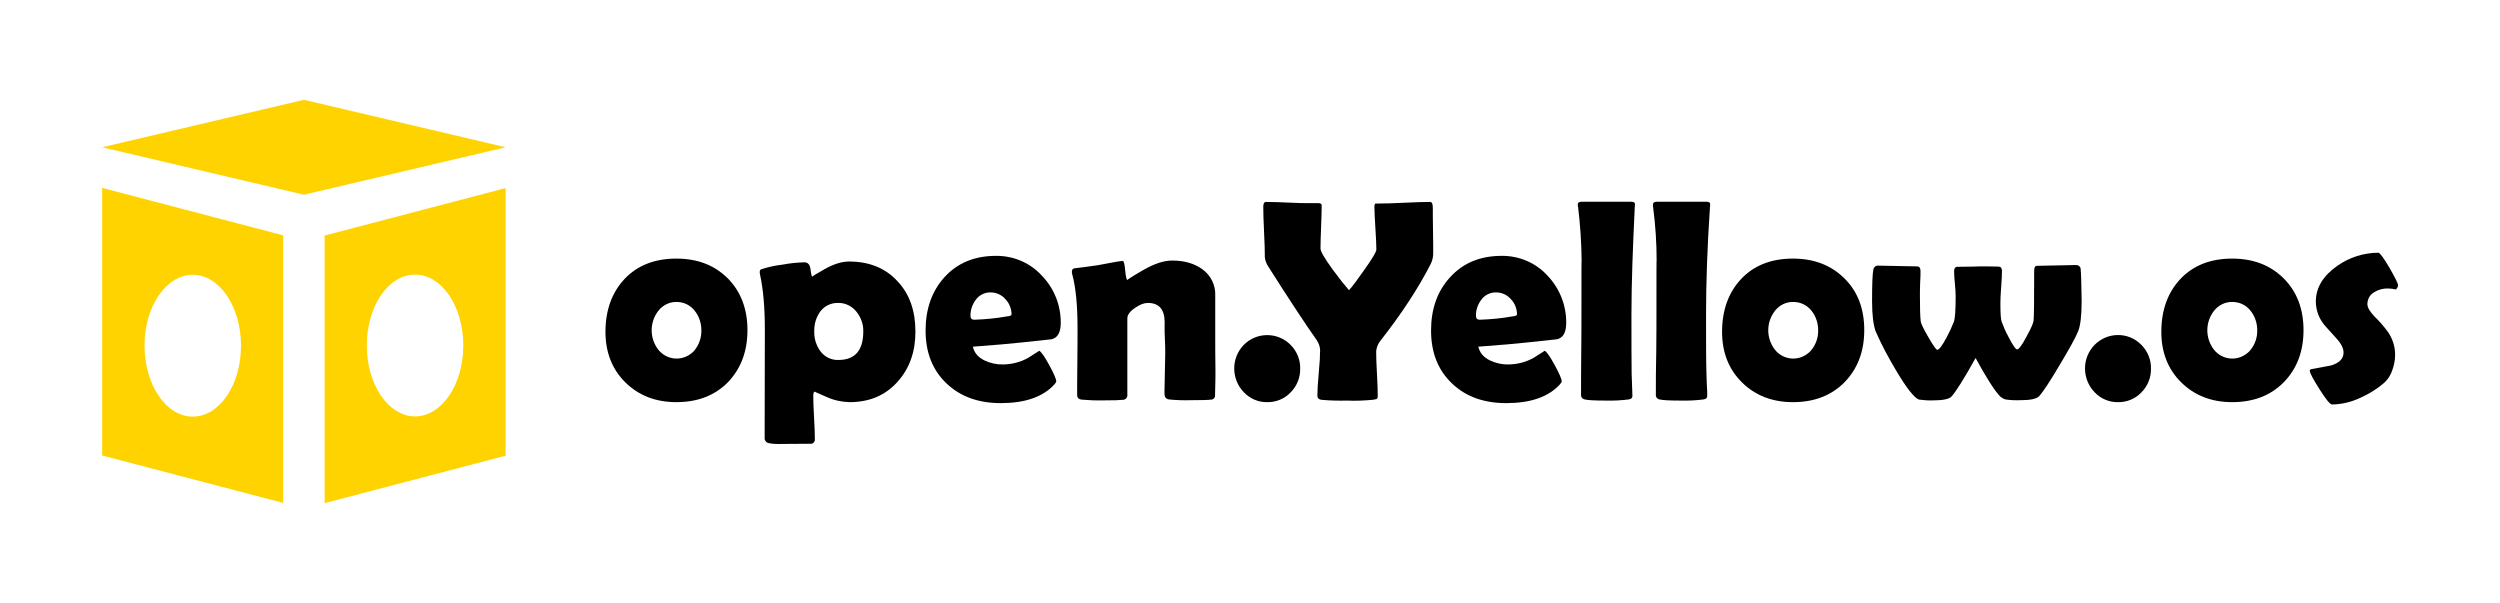
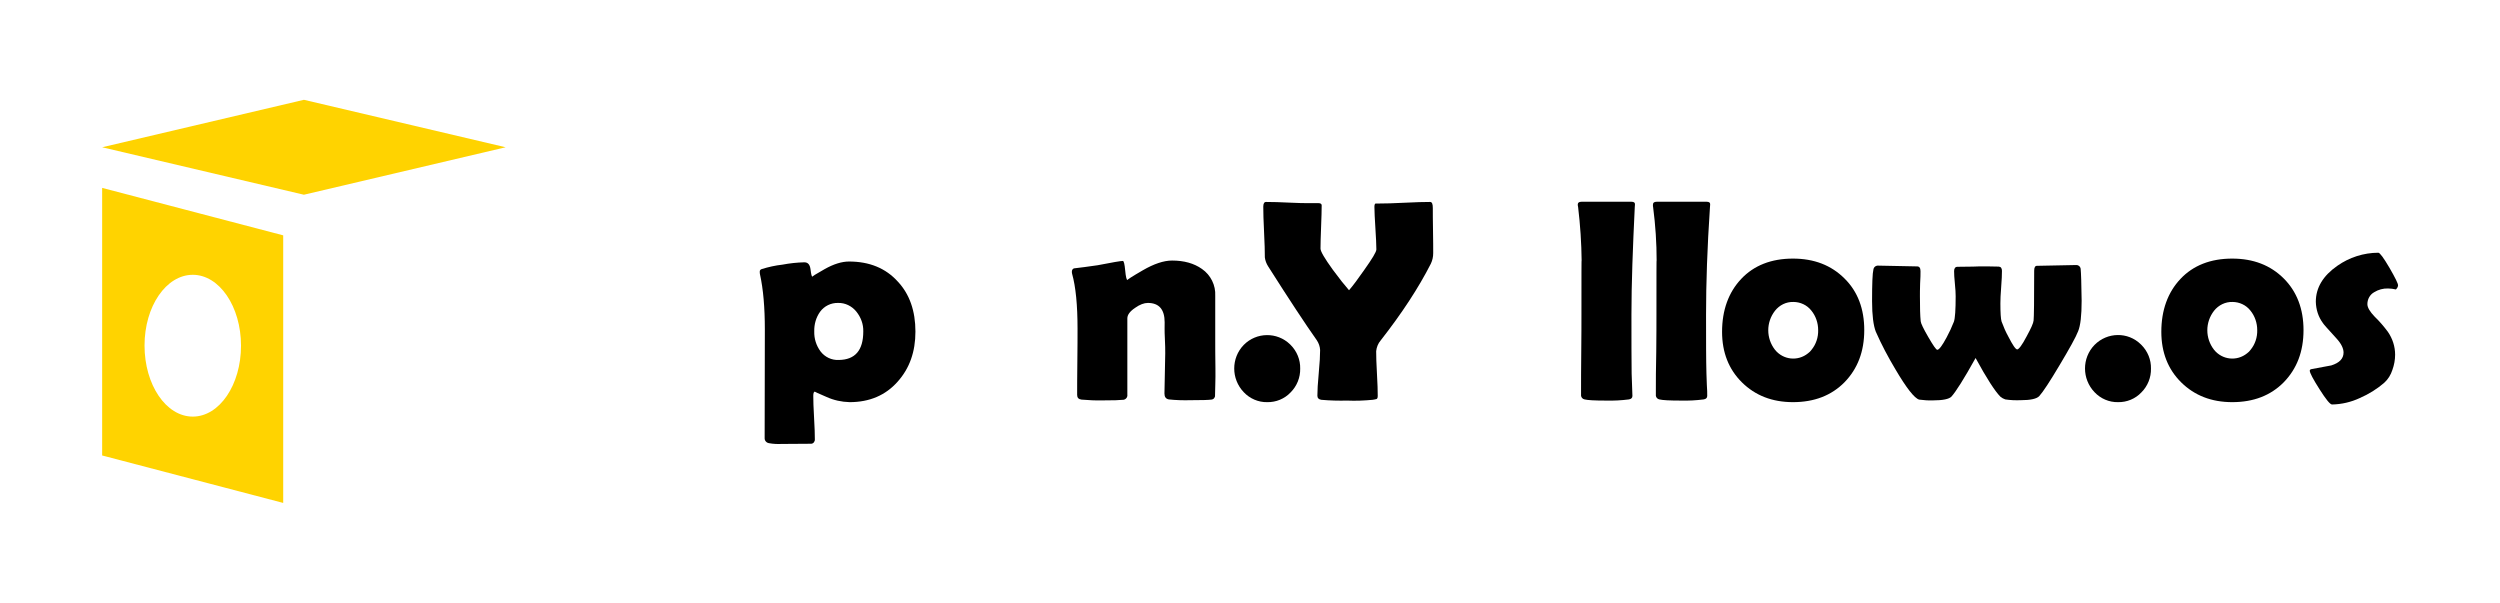
<svg xmlns="http://www.w3.org/2000/svg" version="1.1" id="レイヤー_1" x="0px" y="0px" viewBox="0 0 1280 308.6" style="enable-background:new 0 0 1280 308.6;" xml:space="preserve">
  <style type="text/css">
	.st0{fill:none;}
	.st1{fill:#FFD300;}
</style>
  <rect class="st0" width="1280" height="308.6" />
-   <path d="M382.7,169c0,11-3.4,19.8-10,26.7c-6.7,6.8-15.5,10.2-26.4,10.2c-10.6,0-19.3-3.4-26.1-10.1s-10.2-15.4-10.2-25.9  c0-11.1,3.3-20.2,9.8-27.1s15.4-10.4,26.5-10.4c10.9,0,19.6,3.4,26.4,10.2C379.3,149.3,382.7,158.2,382.7,169z M359.1,169  c0-3.6-1.2-7.2-3.5-10c-2.2-2.8-5.6-4.4-9.1-4.4c-3.7-0.1-7.1,1.6-9.4,4.5c-4.6,5.9-4.6,14.1,0,20c4.2,5.2,11.7,6,16.9,1.8  c0.7-0.5,1.3-1.1,1.8-1.8C358,176.3,359.2,172.7,359.1,169z" />
  <path d="M468.7,169.8c0,10.3-3,18.8-9.1,25.6c-6.2,7-14.4,10.5-24.6,10.5c-4.1-0.1-8.2-1-11.9-2.7c-4.2-1.8-6.2-2.7-5.8-2.7  c-0.6,0-0.9,0.7-0.9,2.2c0,2.4,0.1,6.1,0.4,11.1s0.4,8.6,0.4,11.1c0.1,1.1-0.7,2.2-1.8,2.3c-0.2,0-0.4,0-0.6,0l-14.7,0.1  c-2.1,0.1-4.3,0-6.4-0.4c-1.3-0.2-2.3-1.3-2.2-2.7l0.1-55.5c0-11.2-0.8-20.6-2.5-28.3c-0.1-0.4-0.1-0.8-0.1-1.2  c-0.1-0.6,0.3-1.2,0.9-1.4c3.5-1.1,7.1-1.9,10.7-2.3c3.7-0.7,7.4-1.1,11.2-1.2c1.9,0,2.9,1.2,3.2,3.7c0.3,2.5,0.6,3.7,1,3.7  c-0.5,0,1.6-1.3,6.2-3.9s8.8-3.9,12.5-3.9c10.4,0,18.8,3.4,25,10.3C465.7,150.6,468.7,159.2,468.7,169.8z M442,169.7  c0.1-3.7-1.2-7.2-3.5-10.1c-2.3-2.9-5.8-4.6-9.4-4.5c-3.6-0.1-7.1,1.6-9.2,4.5c-2.1,2.9-3.1,6.5-3,10.1c-0.1,3.7,1,7.2,3.2,10.2  c2.2,2.9,5.7,4.6,9.4,4.4C437.8,184.2,442,179.4,442,169.7z" />
-   <path d="M543.1,165.4c0,4.8-1.6,7.6-4.7,8.3c-0.5,0.1-5.5,0.6-14.9,1.6c-5.7,0.6-14.1,1.4-25.4,2.2c0.7,3.1,2.7,5.5,6.1,7.1  c3,1.4,6.2,2.1,9.5,2c4.5-0.1,9-1.2,12.9-3.5l5.5-3.5c1,0.5,2.7,2.9,5.1,7.3c2.4,4.4,3.6,7.2,3.6,8.4c0,0.3-0.4,0.9-1.1,1.7  c-5.9,6.3-15,9.4-27.3,9.4c-11.4,0-20.6-3.3-27.7-10c-7.2-6.8-10.8-15.8-10.8-27.2c0-11,3.2-20.1,9.6-27.2c6.6-7.3,15.4-11,26.4-11  c8.9-0.1,17.5,3.5,23.5,10.1C539.8,147.7,543.2,156.4,543.1,165.4z M517.9,161c0-2.9-1.1-5.8-3.2-7.9c-1.9-2.2-4.7-3.4-7.6-3.4  c-3,0-5.8,1.4-7.5,3.8c-1.8,2.4-2.8,5.3-2.7,8.3c0,1.3,0.7,1.9,2,1.9c5.6-0.2,11.1-0.7,16.6-1.7C517.1,161.9,517.9,161.5,517.9,161z  " />
  <path d="M622.1,202.4c0.1,1.1-0.7,2.1-1.9,2.2c0,0-0.1,0-0.1,0c-1.3,0.2-4.8,0.3-10.5,0.3c-3.8,0.1-7.5,0-11.2-0.4  c-1.5-0.3-2.2-1.3-2.2-3c0-2.3,0.1-5.7,0.2-10.2s0.2-8,0.2-10.3c0-1.8,0-4.4-0.2-8s-0.1-6.2-0.1-8c0-6.6-2.9-9.9-8.6-9.9  c-1.9,0-4.1,0.8-6.5,2.5c-2.7,1.8-4,3.6-4,5.4V202c0.2,1.3-0.7,2.5-2,2.7c-0.1,0-0.1,0-0.2,0c-1.7,0.2-5.1,0.3-10.3,0.3  c-3.7,0.1-7.3-0.1-11-0.4c-1.5-0.2-2.2-1-2.2-2.4c0-3.7,0-9.4,0.1-16.9s0.1-13.2,0.1-17c0-12-0.9-21.4-2.8-28.2  c-0.1-0.4-0.1-0.7-0.1-1.1c0-0.7,0.4-1.4,1.1-1.6c3-0.3,7.1-0.9,12.1-1.6c7.6-1.5,11.9-2.2,12.9-2.2c0.5,0,0.9,1.6,1.2,4.9  c0.3,3.2,0.7,4.9,1.2,4.9c-0.5,0,2.1-1.7,7.8-5c5.7-3.3,10.7-5,15-5c6.1,0,11.2,1.4,15.3,4.3c4.5,3.1,7.1,8.4,6.8,13.8v23  c0,3.1,0,7.8,0.1,14S622.1,199.3,622.1,202.4z" />
  <path d="M665.7,188.7c0.1,4.6-1.7,9-4.9,12.2c-3.1,3.3-7.5,5.1-12,5c-4.5,0.1-8.9-1.8-12-5.1c-6.5-6.8-6.5-17.5,0-24.2  c6.5-6.6,17.1-6.7,23.7-0.3c0.1,0.1,0.2,0.2,0.3,0.3C664,179.8,665.8,184.2,665.7,188.7z" />
  <path d="M733.8,129.6c0,1.9-0.4,3.7-1.2,5.4c-6.3,12.4-14.9,25.5-25.7,39.3c-1.3,1.5-2.1,3.5-2.3,5.5c0,2.5,0.1,6.4,0.4,11.5  c0.3,5.1,0.4,8.9,0.4,11.4c0,0.9-0.2,1.4-0.6,1.6c-0.7,0.2-1.3,0.3-2,0.4c-4.3,0.4-8.7,0.6-13,0.4c-4.4,0.1-8.9,0-13.3-0.4  c-1.3-0.2-2-0.9-2-2.1c0-2.5,0.2-6.4,0.7-11.6s0.7-9.1,0.7-11.8c-0.1-1.8-0.7-3.5-1.7-5c-5.8-8.2-14.1-20.8-24.9-37.8  c-0.9-1.4-1.5-3-1.7-4.6c0-2.9-0.1-7.2-0.4-13c-0.3-5.8-0.4-10.1-0.4-13c0-1.6,0.5-2.4,1.4-2.4c2.9,0,7.4,0.1,13.3,0.4  S672,104,675,104c1.1,0,1.7,0.4,1.7,1.1c0,2.5-0.1,6.1-0.3,11.1s-0.3,8.6-0.3,11.1c0,1.4,2.1,5,6.3,10.8c3.3,4.5,6.1,8,8.3,10.5  c2-2.3,4.6-5.8,7.8-10.4c4.1-5.8,6.2-9.2,6.2-10.5c0-2.4-0.2-6-0.5-10.9s-0.5-8.5-0.5-10.9c0-1,0.2-1.6,0.6-1.7h1.8  c2.9,0,7.2-0.1,13-0.4s10.1-0.4,13.1-0.4c1,0,1.4,1,1.4,3.1c0,2.5,0,6.4,0.1,11.5C733.8,123.1,733.8,127,733.8,129.6z" />
-   <path d="M801.9,165.4c0,4.8-1.6,7.6-4.7,8.3c-0.5,0.1-5.5,0.6-14.9,1.6c-5.7,0.6-14.1,1.4-25.4,2.2c0.7,3.1,2.7,5.5,6.1,7.1  c3,1.4,6.2,2.1,9.5,2c4.5-0.1,8.9-1.2,12.9-3.5l5.5-3.5c1,0.5,2.7,2.9,5.1,7.3s3.6,7.2,3.6,8.4c0,0.3-0.4,0.9-1.1,1.7  c-5.9,6.3-15,9.4-27.3,9.4c-11.4,0-20.7-3.3-27.7-10c-7.2-6.8-10.8-15.8-10.8-27.2c0-11,3.2-20.1,9.7-27.2c6.6-7.3,15.4-11,26.4-11  c8.9-0.1,17.5,3.5,23.5,10.1C798.6,147.7,802,156.4,801.9,165.4z M776.7,161c0-2.9-1.1-5.8-3.2-7.9c-1.9-2.2-4.7-3.4-7.6-3.4  c-3,0-5.8,1.4-7.5,3.8c-1.8,2.4-2.8,5.3-2.7,8.3c0,1.3,0.7,1.9,2,1.9c5.6-0.2,11.1-0.7,16.6-1.7C775.9,161.9,776.7,161.5,776.7,161z  " />
  <path d="M835.3,161.1c0,13.1,0,23.2,0.1,30.2c0,1.1,0.1,3,0.2,5.7c0.1,2.5,0.2,4.3,0.2,5.7c0,1-0.6,1.6-1.8,1.8  c-3.9,0.5-7.8,0.7-11.7,0.6c-5.8,0-9.4-0.2-11-0.6c-1-0.2-1.7-1-1.8-1.9v-3.1c0-4.3,0-10.7,0.1-19.2c0.1-8.5,0.1-14.9,0.1-19.1  c0-20.2,0-29.4,0.1-27.6c-0.1-9.2-0.7-18.3-1.8-27.5c-0.1-0.4-0.1-0.8-0.2-1.2c0-1.1,0.6-1.6,1.9-1.6h25.7c1.2,0,1.8,0.5,1.7,1.5  l-0.1,1.3C836,126.8,835.3,145.2,835.3,161.1z" />
  <path d="M873.5,161.1c0,13.1,0,23.2,0.2,30.2c0,1.1,0.1,3,0.2,5.7c0.2,2.5,0.2,4.3,0.2,5.7c0,1-0.6,1.6-1.8,1.8  c-3.9,0.5-7.8,0.7-11.7,0.6c-5.8,0-9.4-0.2-11-0.6c-1-0.2-1.7-1-1.8-1.9v-3.1c0-4.3,0-10.7,0.2-19.2c0.1-8.5,0.1-14.9,0.1-19.1  c0-20.2,0-29.4,0.1-27.6c0-9.2-0.6-18.3-1.8-27.5c-0.1-0.4-0.1-0.8-0.1-1.2c0-1.1,0.6-1.6,1.9-1.6h25.7c1.2,0,1.8,0.5,1.7,1.5  l-0.1,1.3C874.1,126.8,873.5,145.2,873.5,161.1z" />
  <path d="M954.5,169c0,11-3.4,19.8-10.1,26.7c-6.7,6.8-15.5,10.2-26.4,10.2c-10.6,0-19.3-3.4-26.1-10.1c-6.8-6.7-10.2-15.4-10.2-25.9  c0-11.1,3.3-20.2,9.8-27.1s15.4-10.4,26.5-10.4c10.8,0,19.6,3.4,26.4,10.2C951.2,149.3,954.5,158.2,954.5,169z M930.9,169  c0-3.6-1.2-7.2-3.5-10c-2.2-2.8-5.6-4.4-9.2-4.4c-3.7-0.1-7.1,1.6-9.4,4.5c-4.6,5.9-4.6,14.1,0,20c4.2,5.2,11.7,6,16.9,1.8  c0.7-0.5,1.3-1.1,1.8-1.8C929.8,176.3,931,172.7,930.9,169L930.9,169z" />
  <path d="M1065.8,154c0,7.5-0.6,12.7-1.8,15.6c-1.2,3.1-4.4,8.8-9.4,17.2c-5.1,8.6-8.6,13.9-10.5,16c-1.3,1.4-4.5,2.1-9.5,2.1  c-2.7,0.1-5.3,0-7.9-0.4c-0.9-0.3-1.8-0.8-2.5-1.4c-2.7-2.7-7-9.3-12.7-19.8c-6,10.8-10.2,17.4-12.4,19.8c-1.2,1.2-4.3,1.9-9.4,1.9  c-2.4,0.1-4.7-0.1-7.1-0.4c-2.4-0.7-6.5-5.9-12.2-15.6c-3.7-6.2-7.1-12.6-10-19.2c-1.2-3.1-1.9-8.3-1.9-15.6  c0-8.9,0.2-14.3,0.7-16.3c0.2-1.2,1.3-2,2.5-1.9c2.2,0,5.5,0.1,10,0.2c4.4,0.1,7.7,0.2,9.9,0.2c1.1,0,1.7,0.8,1.7,2.4  c0,1.4,0,3.5-0.2,6.4c-0.1,2.9-0.1,5-0.1,6.4c0,5.8,0.1,10.1,0.4,12.9c0.1,1.1,1.4,3.8,3.9,8.1s4,6.5,4.6,6.5c0.9,0,2.5-2.1,4.8-6.4  c1.4-2.6,2.6-5.2,3.7-8c0.6-1.7,0.9-6.1,0.9-13c0-1.5-0.1-3.6-0.4-6.5s-0.4-5-0.4-6.4s0.6-2.2,1.7-2.2c1.3,0,4,0,8-0.1l3-0.1h-0.2  c-0.1,0-0.2,0-0.1,0h2.5c1.8,0,4.5,0,8,0.1c1.1,0.1,1.6,0.9,1.6,2.2c0,1.8-0.1,4.6-0.4,8.3s-0.4,6.5-0.4,8.3c0,4.9,0.2,8,0.6,9.3  c1,2.7,2.1,5.3,3.5,7.8c2.2,4.3,3.7,6.5,4.5,6.5s2.5-2.2,4.8-6.6c2.3-4.2,3.5-6.9,3.6-8.2c0.2-1.8,0.3-10.3,0.3-25.5  c0-1.7,0.5-2.5,1.4-2.5c2.2,0,5.5-0.1,10-0.2s7.8-0.2,10-0.2c1.2-0.1,2.3,0.8,2.4,2C1065.5,139.8,1065.7,145.2,1065.8,154z" />
  <path d="M1101.3,188.7c0.1,4.6-1.7,9-4.9,12.2c-3.1,3.3-7.5,5.1-12,5c-4.5,0.1-8.9-1.8-12-5.1c-6.5-6.8-6.5-17.5,0-24.2  c6.5-6.6,17.1-6.8,23.7-0.3c0.1,0.1,0.2,0.2,0.3,0.3C1099.6,179.8,1101.4,184.2,1101.3,188.7z" />
  <path d="M1179.4,169c0,11-3.4,19.8-10.1,26.7c-6.7,6.8-15.5,10.2-26.4,10.2c-10.6,0-19.3-3.4-26.1-10.1  c-6.8-6.7-10.2-15.4-10.2-25.9c0-11.1,3.3-20.2,9.8-27.1c6.5-6.9,15.4-10.4,26.5-10.4c10.8,0,19.6,3.4,26.4,10.2  C1176,149.3,1179.4,158.2,1179.4,169z M1155.7,169c0-3.6-1.2-7.2-3.5-10c-2.2-2.8-5.6-4.4-9.2-4.4c-3.6-0.1-7.1,1.6-9.4,4.5  c-4.6,5.9-4.6,14.1,0,20c4.2,5.2,11.7,6,16.9,1.8c0.7-0.5,1.3-1.1,1.8-1.8C1154.6,176.3,1155.8,172.7,1155.7,169z" />
  <path d="M1227.8,146.2c-0.1,0.8-0.5,1.4-1.1,2c-1.3-0.3-2.7-0.5-4-0.5c-2.5-0.1-5,0.6-7.1,1.9c-2.2,1.2-3.5,3.6-3.5,6.1  c0,1.7,1.2,3.8,3.7,6.4c2.5,2.4,4.8,5.1,6.8,7.8c2.4,3.5,3.7,7.5,3.7,11.7c0,2.7-0.5,5.3-1.4,7.8c-0.8,2.5-2.2,4.8-4.2,6.6  c-3.7,3.2-7.9,5.8-12.5,7.8c-4.5,2.1-9.3,3.2-14.2,3.3c-1,0-3.1-2.6-6.4-7.8c-3.3-5.2-5-8.4-5-9.5c0-0.4,0.3-0.7,0.8-0.8l10.2-1.9  c4.2-1.3,6.3-3.5,6.3-6.6c0-2.1-1.2-4.6-3.7-7.3c-4.4-4.8-6.7-7.4-6.8-7.7c-2.4-3.2-3.6-7-3.7-11c0-7.2,3.7-13.3,11-18.4  c6.1-4.3,13.5-6.7,21-6.7c0.8,0,2.7,2.6,5.7,7.7C1226.4,142.3,1227.9,145.3,1227.8,146.2z" />
  <polygon class="st1" points="155.6,51.1 52.3,75.4 155.6,99.7 258.9,75.4 " />
  <path class="st1" d="M52.3,233.2l92.7,24.3v-137L52.3,96.2L52.3,233.2z M98.7,140.7c13.6,0,24.7,16.2,24.7,36.3  c0,20-11,36.3-24.7,36.3S74,197,74,176.9S85.1,140.7,98.7,140.7z" />
-   <path class="st1" d="M166.2,120.6v137l92.7-24.3v-137L166.2,120.6z M212.5,213.2c-13.6,0-24.7-16.2-24.7-36.3s11-36.3,24.7-36.3  s24.7,16.2,24.7,36.3S226.1,213.2,212.5,213.2L212.5,213.2z" />
</svg>